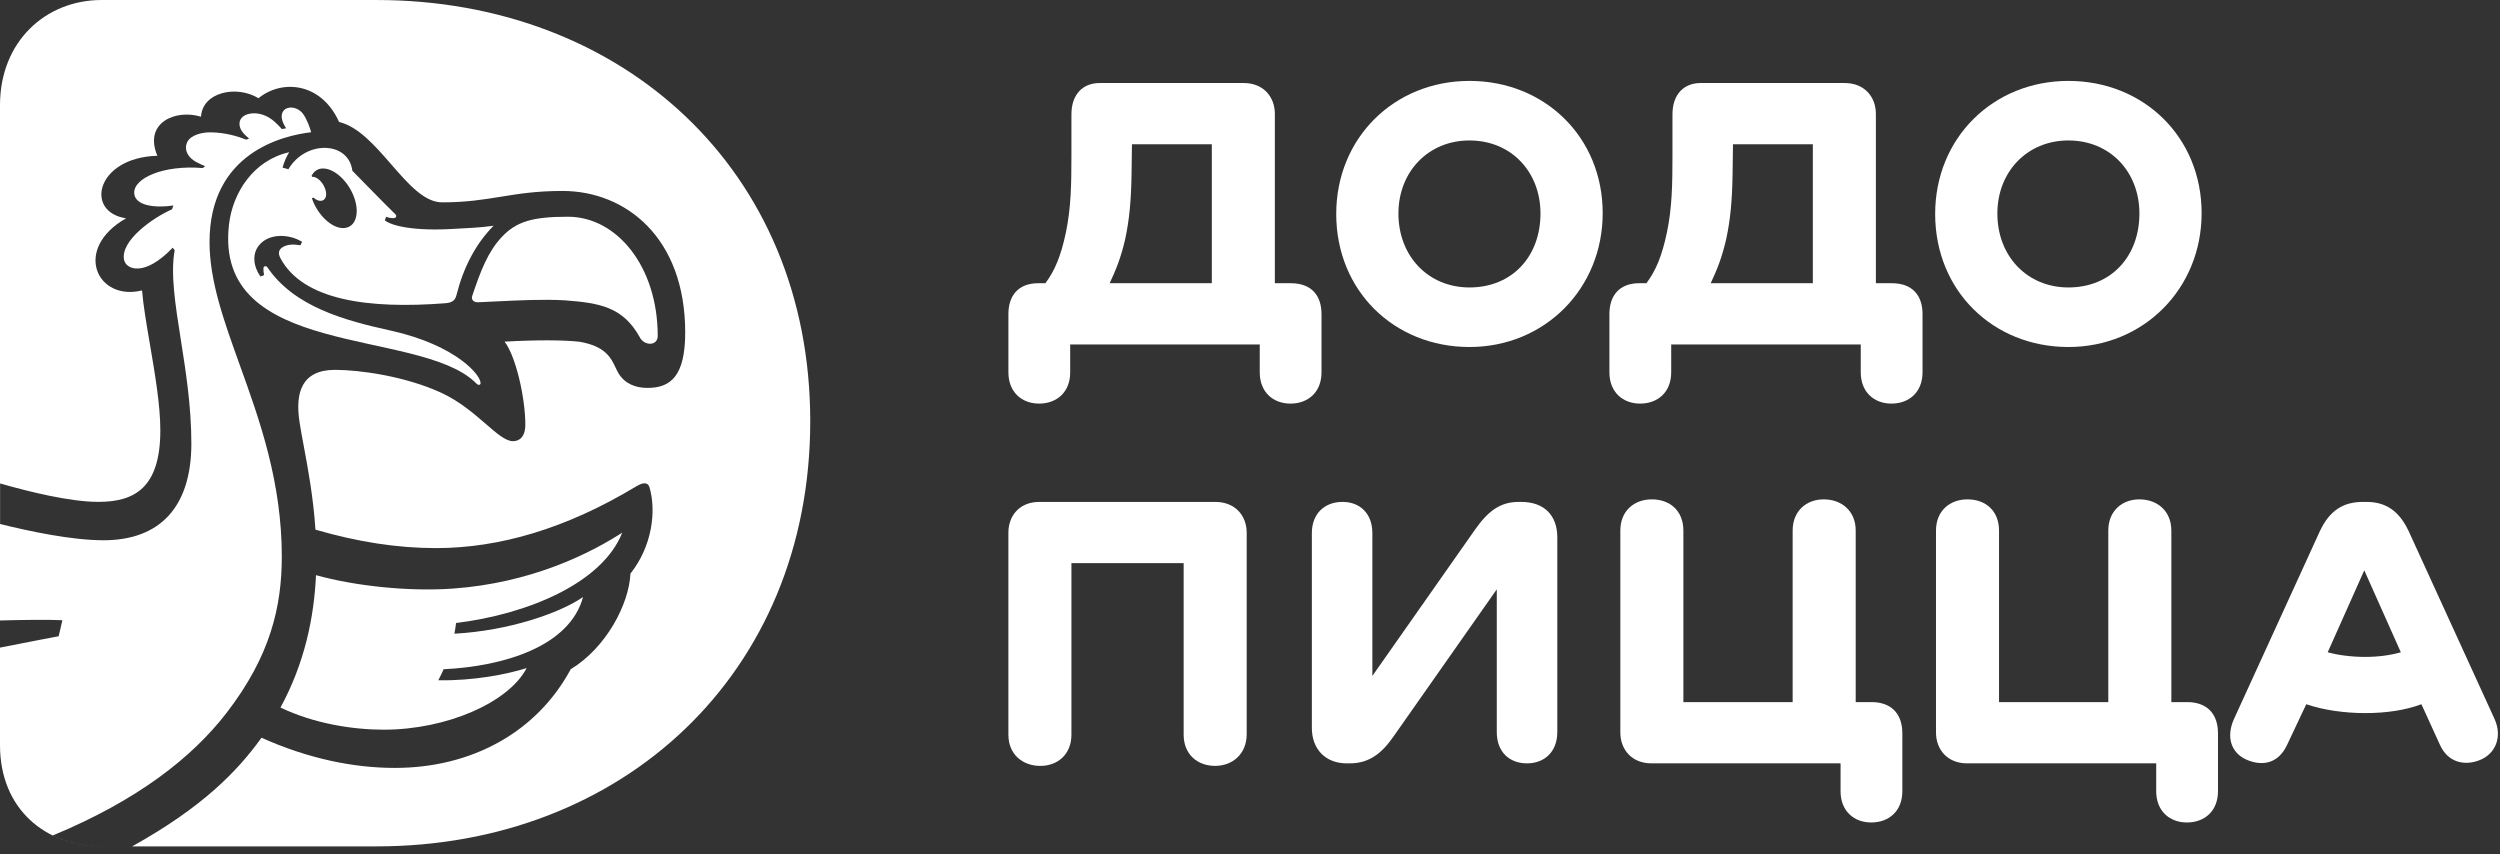
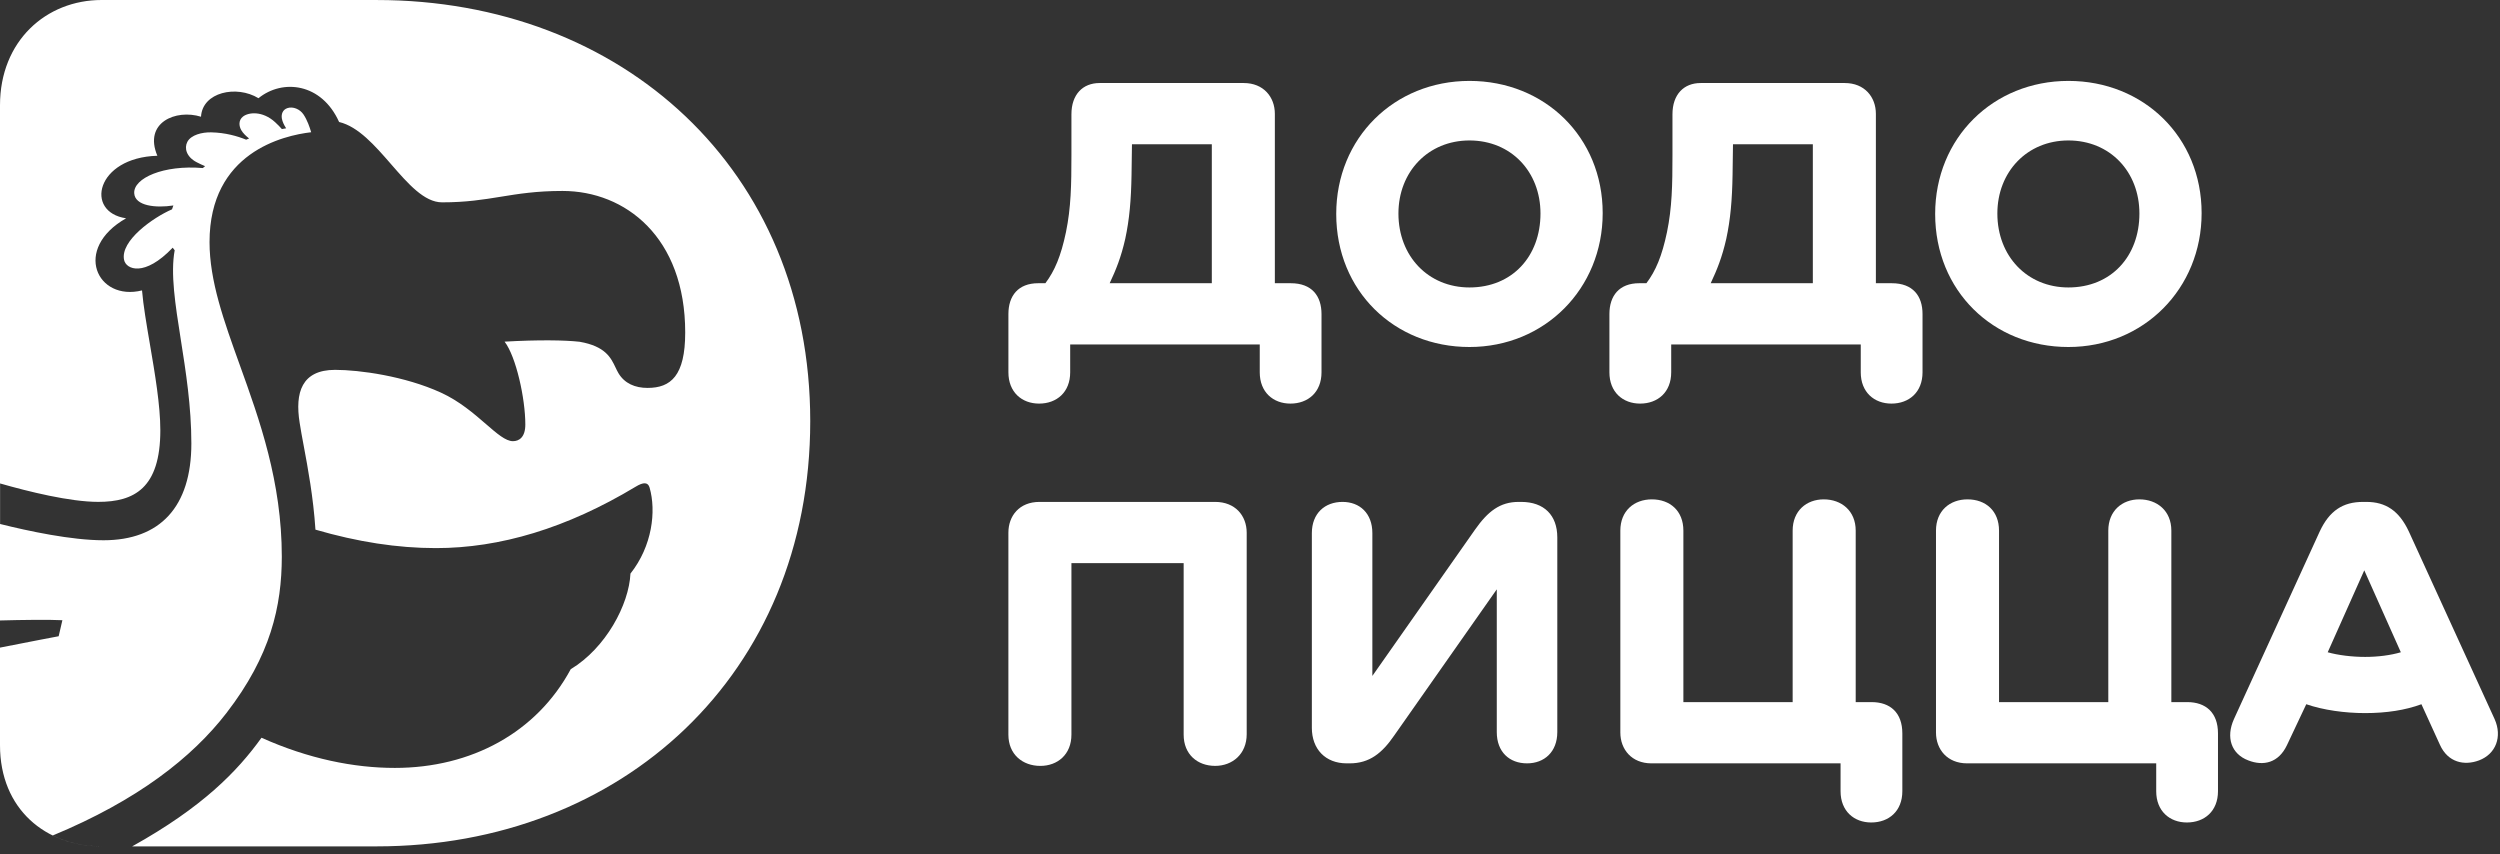
<svg xmlns="http://www.w3.org/2000/svg" width="278" height="95" viewBox="0 0 278 95" fill="none">
  <rect x="0" y="0" width="278" height="95" fill="#333333" stroke="none" />
  <path d="M135.126 55.812H115.591C113.348 55.812 112.133 57.361 112.133 59.241V81.693C112.133 83.901 113.722 85.168 115.686 85.168C117.602 85.168 119.143 83.899 119.143 81.693V62.622H131.622V81.691C131.622 83.899 133.164 85.166 135.128 85.166C137.044 85.166 138.633 83.851 138.633 81.643V59.24C138.632 57.361 137.371 55.812 135.126 55.812Z" fill="white" />
  <path d="M169.152 55.812H168.872C166.817 55.812 165.46 56.844 164.011 58.912L152.607 75.163V59.286C152.607 57.079 151.205 55.812 149.289 55.812C147.327 55.812 145.878 57.08 145.878 59.286V80.939C145.878 83.287 147.373 84.885 149.756 84.885H150.084C152.281 84.885 153.683 83.759 155.038 81.785L166.442 65.534V81.409C166.442 83.617 167.845 84.885 169.807 84.885C171.723 84.885 173.172 83.617 173.172 81.409V59.756C173.172 57.314 171.723 55.812 169.152 55.812Z" fill="white" />
  <path d="M208.13 78.074H206.354V59.006C206.354 56.798 204.766 55.529 202.802 55.529C200.886 55.529 199.343 56.798 199.343 59.006V78.074H187.192V59.006C187.192 56.798 185.697 55.529 183.686 55.529C181.723 55.529 180.182 56.798 180.182 59.006V81.457C180.182 83.336 181.444 84.885 183.639 84.885H204.671V87.986C204.671 90.193 206.166 91.46 208.082 91.46C210.045 91.46 211.54 90.192 211.54 87.986V81.551C211.541 79.248 210.188 78.074 208.13 78.074Z" fill="white" />
  <path d="M243.23 78.074H241.454V59.006C241.454 56.798 239.866 55.529 237.902 55.529C235.986 55.529 234.443 56.798 234.443 59.006V78.074H222.292V59.006C222.292 56.798 220.797 55.529 218.786 55.529C216.823 55.529 215.282 56.798 215.282 59.006V81.457C215.282 83.336 216.544 84.885 218.739 84.885H239.771V87.986C239.771 90.193 241.266 91.46 243.182 91.46C245.145 91.46 246.64 90.192 246.64 87.986V81.551C246.642 79.248 245.286 78.074 243.23 78.074Z" fill="white" />
  <path d="M277.396 79.953L267.861 59.099C266.785 56.798 265.29 55.812 263.141 55.812H262.767C260.524 55.812 259.028 56.798 257.954 59.099L248.419 79.953C247.485 82.019 248.138 83.851 250.008 84.556C251.689 85.214 253.372 84.838 254.307 82.866L256.457 78.31C258.373 78.968 260.756 79.296 263 79.296C265.383 79.296 267.487 78.967 269.262 78.31L271.319 82.819C272.207 84.791 274.03 85.168 275.665 84.556C277.536 83.851 278.282 81.925 277.396 79.953ZM263 73.049C261.551 73.049 260.008 72.861 258.841 72.532L262.907 63.421L266.973 72.532C265.851 72.861 264.449 73.049 263 73.049Z" fill="white" />
  <path d="M143.54 31.495H141.764V12.661C141.764 10.782 140.501 9.233 138.306 9.233H122.275C120.406 9.233 119.143 10.501 119.143 12.707V17.264C119.143 20.551 119.097 23.087 118.536 25.811C117.976 28.489 117.274 30.132 116.246 31.494H115.453C113.209 31.494 112.135 32.903 112.135 34.923V41.405C112.135 43.613 113.63 44.88 115.548 44.88C117.51 44.88 119.005 43.611 119.005 41.405V38.305H140.084V41.405C140.084 43.613 141.579 44.88 143.495 44.88C145.457 44.88 146.952 43.611 146.952 41.405V34.923C146.951 32.904 145.876 31.495 143.54 31.495ZM134.754 31.495H123.396C124.098 29.993 124.658 28.631 125.126 26.565C125.593 24.404 125.781 22.243 125.827 19.425L125.874 16.044H134.754V31.495Z" fill="white" />
  <path d="M163.404 8.997C155.038 8.997 148.589 15.338 148.589 23.792C148.589 32.34 155.038 38.587 163.404 38.587C171.77 38.587 178.219 32.105 178.219 23.698C178.219 15.245 171.77 8.997 163.404 8.997ZM163.404 31.965C158.824 31.965 155.506 28.489 155.506 23.745C155.506 19.096 158.824 15.619 163.404 15.619C168.031 15.619 171.302 19.094 171.302 23.745C171.302 28.489 168.171 31.965 163.404 31.965Z" fill="white" />
  <path d="M230.005 8.997C221.64 8.997 215.19 15.338 215.19 23.792C215.19 32.34 221.64 38.587 230.005 38.587C238.371 38.587 244.82 32.105 244.82 23.698C244.82 15.245 238.371 8.997 230.005 8.997ZM230.005 31.965C225.425 31.965 222.107 28.489 222.107 23.745C222.107 19.096 225.427 15.619 230.005 15.619C234.632 15.619 237.903 19.094 237.903 23.745C237.903 28.489 234.772 31.965 230.005 31.965Z" fill="white" />
  <path d="M210.374 31.495H208.598V12.661C208.598 10.782 207.335 9.233 205.14 9.233H189.109C187.24 9.233 185.978 10.501 185.978 12.707V17.264C185.978 20.551 185.931 23.087 185.37 25.811C184.81 28.489 184.108 30.132 183.08 31.494H182.285C180.042 31.494 178.967 32.903 178.967 34.923V41.405C178.967 43.613 180.463 44.88 182.38 44.88C184.343 44.88 185.838 43.611 185.838 41.405V38.305H206.916V41.405C206.916 43.613 208.411 44.88 210.327 44.88C212.29 44.88 213.785 43.611 213.785 41.405V34.923C213.787 32.904 212.711 31.495 210.374 31.495ZM201.588 31.495H190.23C190.932 29.993 191.492 28.631 191.96 26.565C192.427 24.404 192.615 22.243 192.662 19.425L192.708 16.044H201.588V31.495Z" fill="white" />
-   <path d="M50.333 65.452C45.395 65.8 39.444 65.159 35.139 63.958C34.925 68.64 33.886 73.722 31.189 78.681C34.922 80.466 39.222 81.141 42.669 81.141C49.682 81.141 56.568 78.118 58.563 74.29C56.346 74.992 52.624 75.716 48.738 75.646C48.943 75.259 49.142 74.852 49.33 74.419C56.003 74.101 63.355 71.89 64.834 66.39C62.248 68.183 56.54 70.146 50.53 70.467C50.603 70.083 50.664 69.686 50.715 69.278C58.726 68.295 66.989 64.822 69.192 59.23C65.525 61.594 59.01 64.841 50.333 65.452Z" fill="white" />
-   <path d="M55.798 26.354C54.264 27.983 53.443 30.119 52.497 32.951C52.407 33.222 52.575 33.642 53.173 33.611C53.802 33.584 54.443 33.553 55.089 33.521C57.732 33.392 60.462 33.259 62.803 33.397C66.753 33.689 69.261 34.161 71.112 37.446C71.604 38.496 73.138 38.504 73.138 37.355C73.138 29.629 68.592 24.101 63.15 24.101C59.209 24.101 57.414 24.637 55.798 26.354Z" fill="white" />
  <path fill-rule="evenodd" clip-rule="evenodd" d="M90.099 46.832C90.099 18.853 69.155 0.002 41.885 0.002L11.302 0C5.124 0 0 4.561 0 11.707V68.996C2.509 68.927 5.453 68.893 6.937 68.968L6.524 70.75C6.524 70.75 3.288 71.358 0 72.015V82.867C0 90.012 5.124 94.117 11.302 94.117H41.885C69.155 94.117 90.099 74.96 90.099 46.832ZM20.103 37.752C20.659 41.276 21.279 45.207 21.279 49.314C21.279 56.373 17.791 60.078 11.508 60.077C7.939 60.077 3.181 59.06 0.009 58.267V53.759C3.144 54.658 7.771 55.808 10.923 55.808C14.911 55.808 17.829 54.307 17.829 47.843C17.829 45.061 17.227 41.535 16.667 38.257C16.292 36.057 15.935 33.968 15.793 32.294C10.778 33.542 8.047 27.672 14.023 24.274C9.381 23.595 10.657 17.516 17.498 17.321C15.941 13.626 19.554 12.109 22.352 12.98C22.508 10.236 26.311 9.433 28.742 10.921C31.42 8.744 35.768 9.232 37.707 13.565C39.845 14.071 41.702 16.205 43.489 18.26C45.372 20.424 47.178 22.501 49.159 22.501C51.846 22.501 53.747 22.193 55.672 21.88C57.647 21.559 59.648 21.234 62.552 21.234C69.536 21.234 76.195 26.372 76.195 36.973C76.195 41.799 74.586 43.136 72.007 43.136C70.615 43.136 69.457 42.64 68.773 41.5C68.655 41.302 68.552 41.085 68.444 40.859C67.934 39.786 67.325 38.505 64.459 38.005C62.794 37.816 59.835 37.777 56.11 37.991C57.388 39.652 58.416 44.315 58.416 47.211C58.416 48.64 57.709 49.059 57.037 49.059C56.236 49.059 55.267 48.221 54.03 47.148C52.711 46.006 51.086 44.598 49.032 43.659C45.012 41.823 39.981 41.128 37.263 41.128C33.557 41.128 32.777 43.639 33.325 47.033C33.434 47.76 33.595 48.622 33.778 49.598C34.239 52.069 34.838 55.273 35.078 58.897C39.772 60.263 44.183 60.949 48.484 60.949C55.576 60.949 63.008 58.748 70.683 54.123C71.556 53.589 72.059 53.608 72.237 54.23C72.983 56.844 72.534 60.717 70.107 63.784C69.944 67.236 67.36 72.067 63.465 74.416C59.68 81.449 52.42 85.392 43.902 85.392C39.359 85.392 34.318 84.384 29.078 82.037C26.39 85.779 22.511 89.767 14.697 94.117L11.302 94.117C9.339 94.117 7.485 93.699 5.866 92.905C15.312 88.991 21.37 84.225 25.183 79.285C30.122 72.887 31.324 67.395 31.337 61.92C31.337 53.563 28.865 46.7 26.663 40.587C24.895 35.676 23.3 31.248 23.3 26.919C23.3 16.95 31.507 15.066 34.602 14.704C34.437 14.147 34.175 13.364 33.748 12.727C33.349 12.133 32.58 11.819 31.973 12.017C31.417 12.198 31.262 12.71 31.344 13.186C31.403 13.534 31.588 13.909 31.819 14.267C31.692 14.287 31.565 14.312 31.438 14.336L31.347 14.353C31.125 14.107 30.88 13.849 30.59 13.585C29.186 12.305 27.634 12.476 27.022 12.961C26.499 13.376 26.565 14.018 26.835 14.484C27.02 14.803 27.337 15.113 27.7 15.399C27.595 15.439 27.483 15.486 27.373 15.533C26.393 15.133 25.053 14.749 23.479 14.717C22.476 14.695 21.238 14.998 20.833 15.775C20.463 16.482 20.738 17.453 21.869 18.039C22.237 18.229 22.532 18.366 22.806 18.477C22.721 18.547 22.636 18.617 22.553 18.688C18.178 18.316 14.831 19.813 14.925 21.488C15.006 22.902 17.315 23.152 19.28 22.848C19.223 22.994 19.169 23.139 19.128 23.278C17.028 24.182 13.351 26.781 13.798 28.905C14.02 29.966 16.063 30.837 19.204 27.543L19.425 27.828C18.948 30.426 19.486 33.838 20.103 37.752Z" fill="white" />
-   <path d="M35.442 18.811C36.591 18.423 38.241 19.562 39.124 21.347C40.008 23.132 39.791 24.901 38.642 25.282C37.502 25.688 35.859 24.548 34.971 22.754C34.852 22.512 34.757 22.272 34.678 22.035L34.878 21.979C35.246 22.33 35.685 22.426 35.979 22.238C36.383 21.971 36.341 21.262 35.999 20.651C35.755 20.15 35.192 19.626 34.726 19.665L34.645 19.558C34.819 19.201 35.083 18.936 35.442 18.811ZM43.495 36.774C38.35 35.638 32.718 34.137 29.716 29.701C29.66 29.618 29.557 29.581 29.461 29.609C29.366 29.635 29.298 29.723 29.293 29.822C29.282 30.064 29.315 30.329 29.369 30.593L28.963 30.748C28.171 29.627 28.009 28.267 28.795 27.288C29.925 25.881 32.218 26.024 33.588 26.894L33.414 27.273C32.68 27.149 31.979 27.149 31.433 27.483C30.969 27.767 30.905 28.189 31.191 28.722C33.684 33.38 40.935 34.391 49.55 33.717C50.44 33.647 50.645 33.244 50.76 32.813C51.508 29.814 52.865 27.14 54.885 25.102C53.314 25.324 51.853 25.374 50.578 25.444C46.128 25.727 43.584 25.14 42.789 24.502L42.933 24.113C43.407 24.277 43.899 24.314 44 24.174C44.138 23.985 44.032 23.867 43.815 23.675C42.97 22.879 39.174 18.969 39.182 18.991C38.772 15.684 33.981 15.564 32.071 18.817L31.422 18.643C31.611 17.93 31.895 17.348 32.159 16.925C28.158 17.833 25.882 21.442 25.469 24.928C23.696 39.911 46.309 36.449 52.772 42.45C52.895 42.547 53.202 42.987 53.423 42.709C53.674 41.893 50.827 38.404 43.495 36.774Z" fill="white" />
</svg>